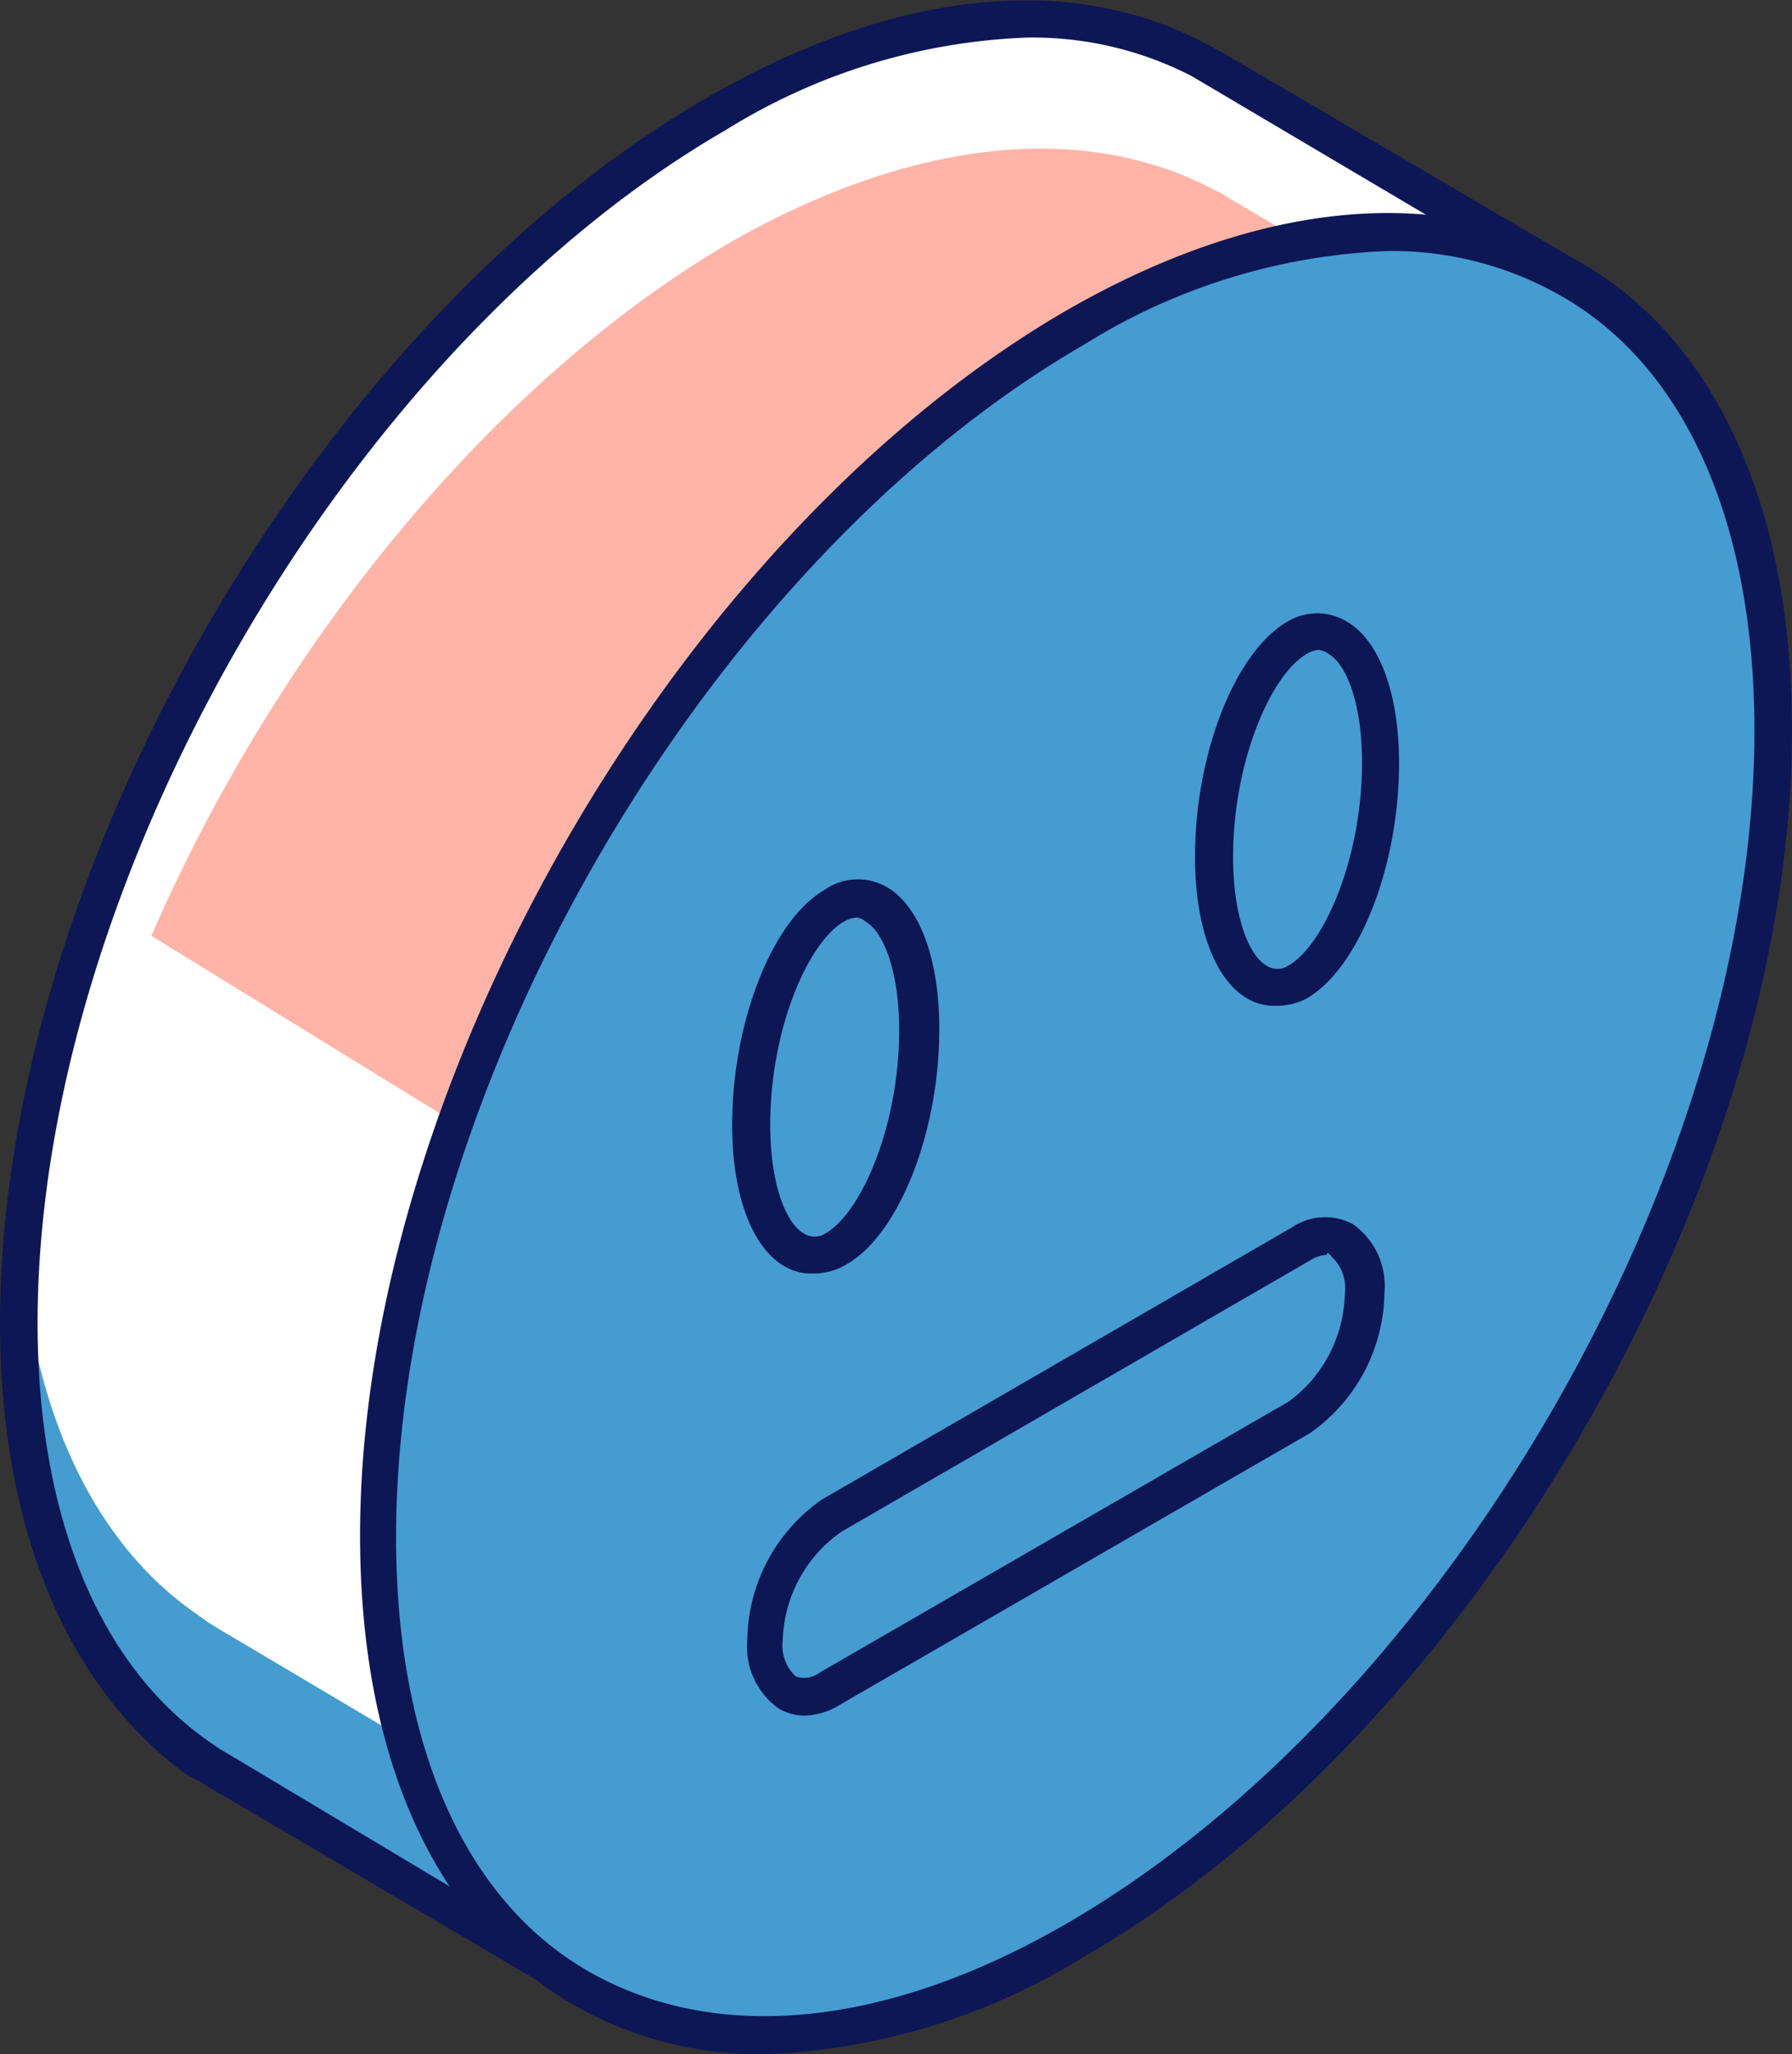
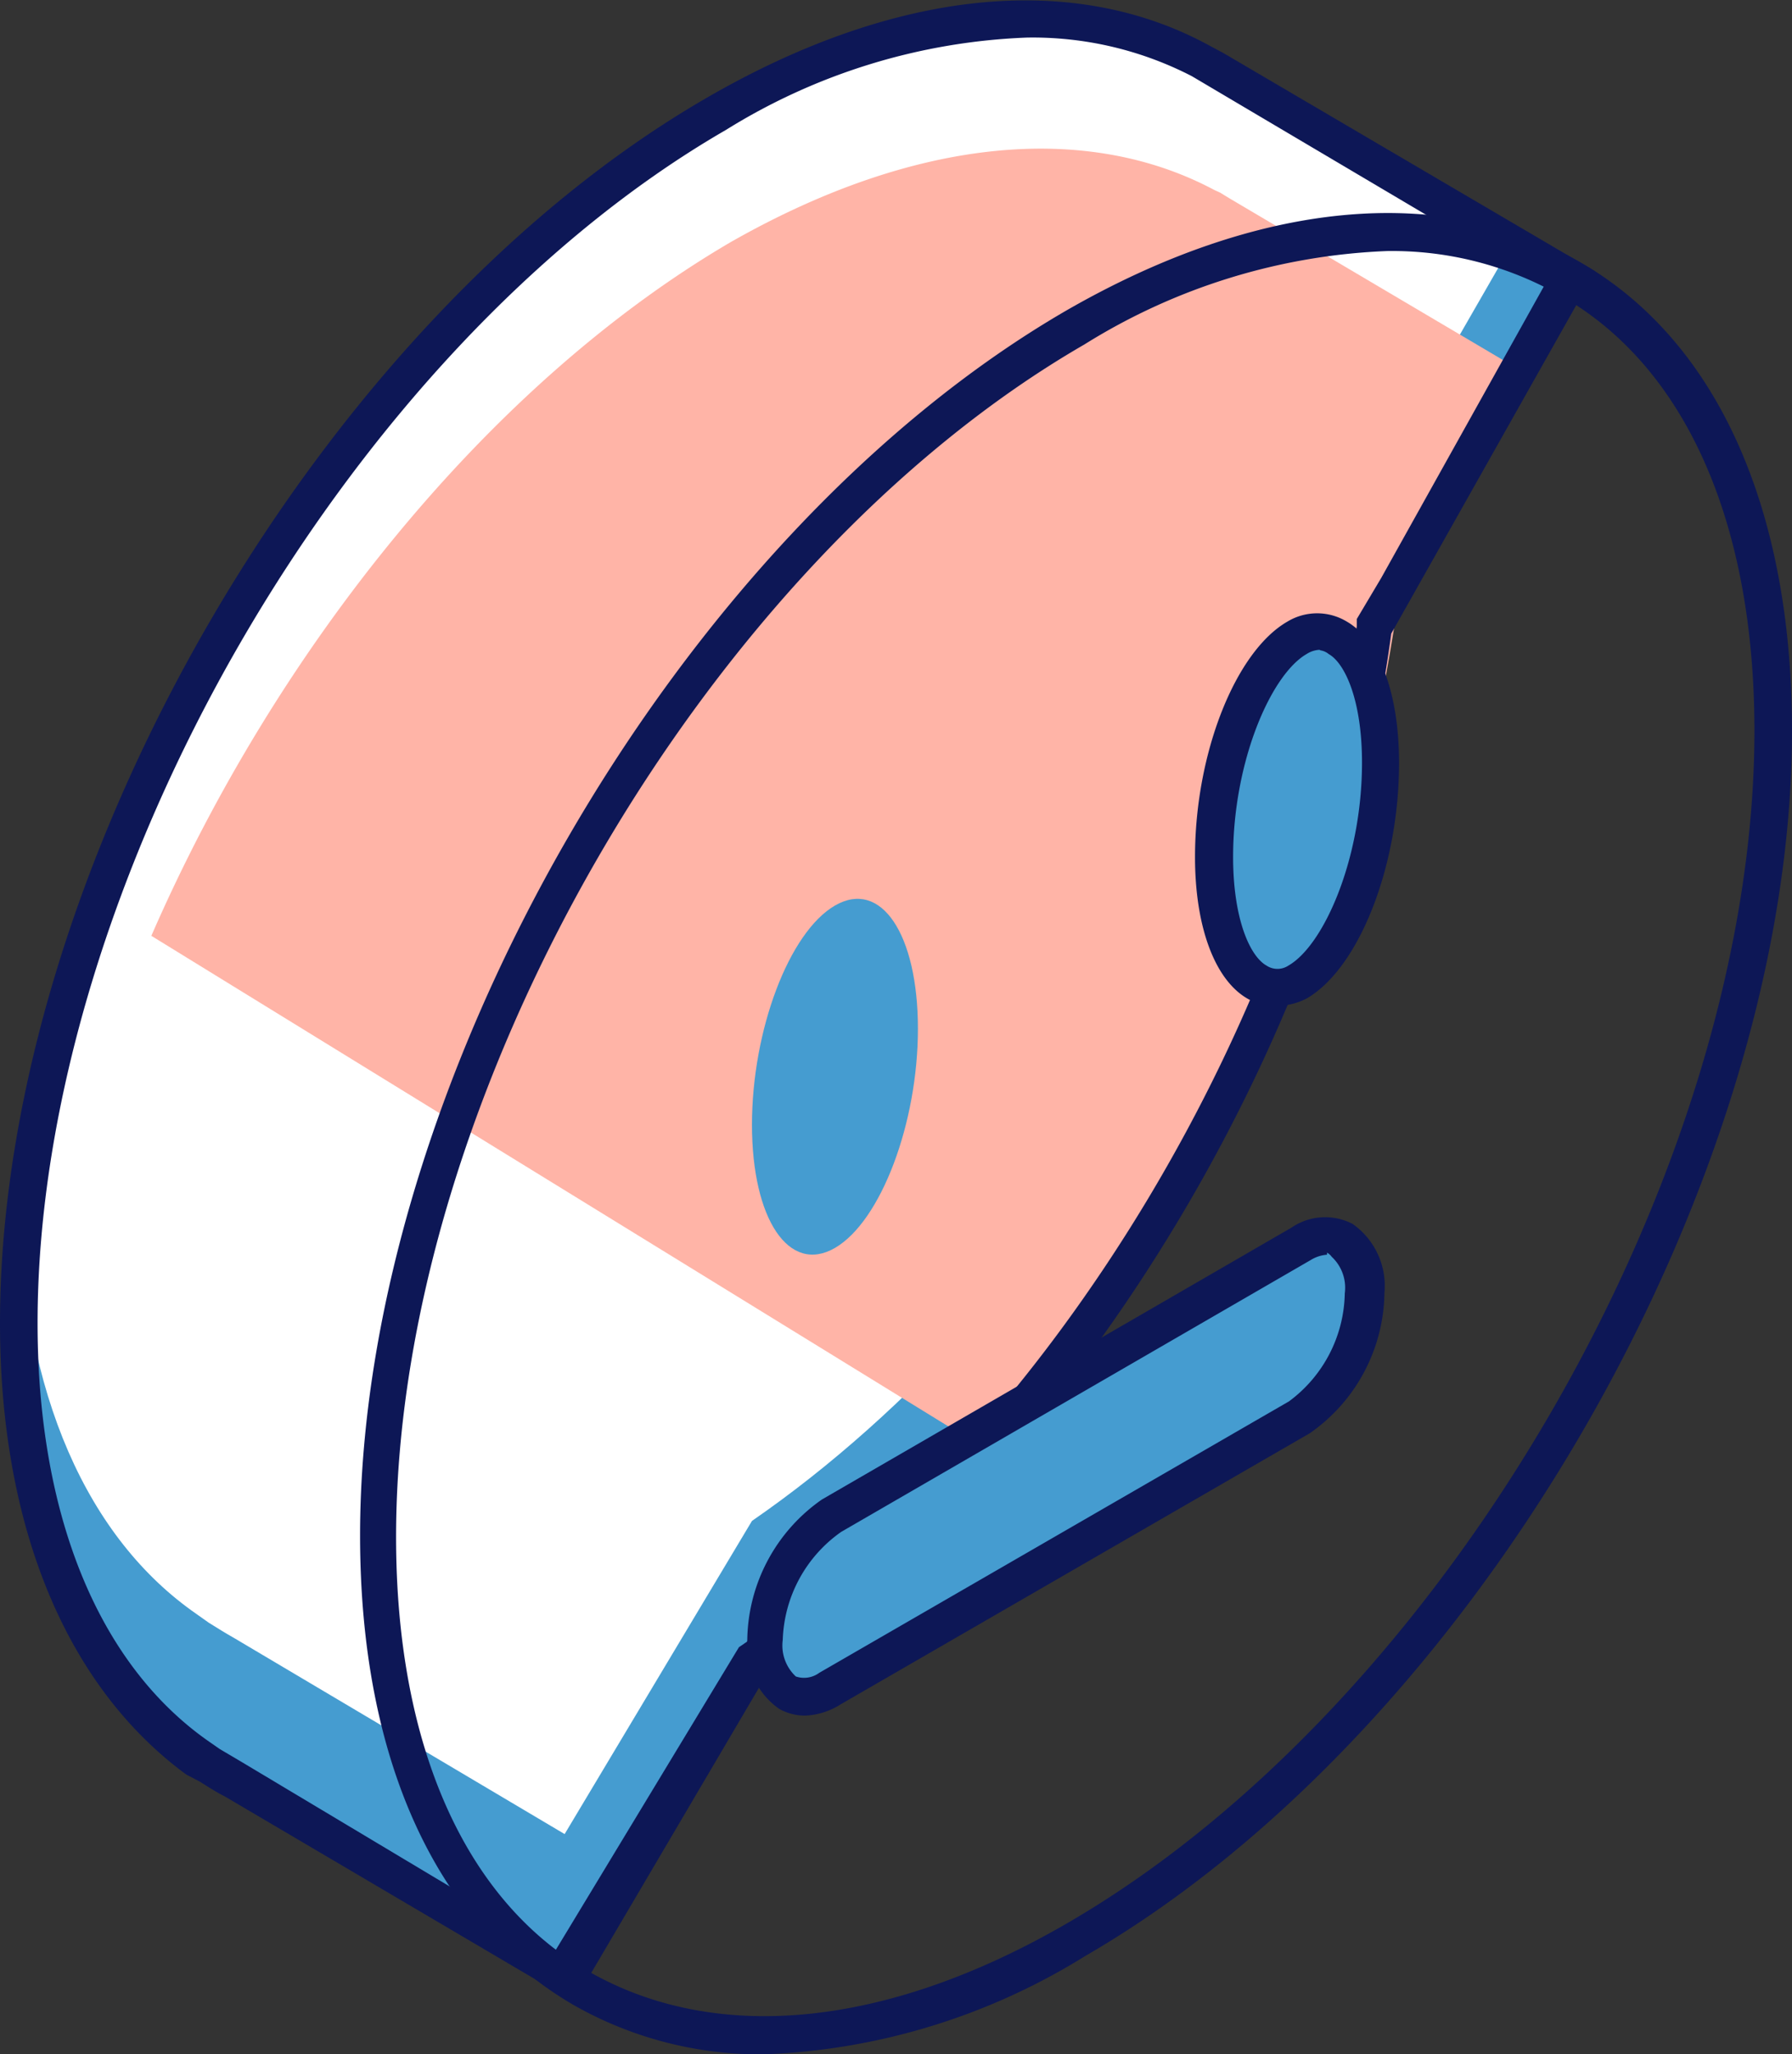
<svg xmlns="http://www.w3.org/2000/svg" viewBox="0 0 34.34 39.36">
  <rect x="0" y="0" width="34.34" height="39.36" fill="#333333" stroke="none" />
  <defs>
    <style>.cls-1{fill:#459cd0;}.cls-2{fill:#fff;}.cls-3{fill:#ffb4a7;}.cls-4{fill:#0d1756;}</style>
  </defs>
  <title>Ресурс 13</title>
  <g id="Слой_2" data-name="Слой 2">
    <g id="content">
      <g id="illustration">
        <g id="_Группа_" data-name="&lt;Группа&gt;">
          <g id="_Группа_2" data-name="&lt;Группа&gt;">
            <g id="_Группа_3" data-name="&lt;Группа&gt;">
              <path id="_Контур_" data-name="&lt;Контур&gt;" class="cls-1" d="M30.09,5.33l-6.8-4-.18-.11L23,1.15c-2.4-1.28-5.67-1.05-9.27,1C6.35,6.45.36,16.82.36,25.35c0,4,1.3,6.8,3.41,8.31l.24.17c.16.1.32.2.48.29l6.34,3.76,3.59-6c6.09-4.2,11-12.42,11.9-19.86l.47-.79Z" />
              <path id="_Контур_2" data-name="&lt;Контур&gt;" class="cls-2" d="M13.58,2.06C6.85,5.95,1.29,14.91.36,22.92c.06,3.81,1.34,6.57,3.4,8l.24.17c.16.1.32.2.48.29l6.34,3.76,3.59-6c6.09-4.2,11-12.42,11.9-19.86l.47-.79L29,4.63,23.13,1.19,23,1.09,22.85,1C20.44-.25,17.18,0,13.58,2.06Z" />
              <path id="_Контур_3" data-name="&lt;Контур&gt;" class="cls-3" d="M23.56,3.8l-.18-.11-.11-.05c-2.4-1.28-5.67-1.05-9.27,1C9.37,7.35,5.3,12.42,2.9,17.93l16.25,10a30.9,30.9,0,0,0,7.58-16l.47-.79,2.18-3.9Z" />
              <path id="_Составной_контур_" data-name="&lt;Составной контур&gt;" class="cls-4" d="M11,38.36,4.31,34.42c-.16-.08-.33-.19-.49-.29L3.57,34C1.27,32.31,0,29.25,0,25.35,0,16.72,6.08,6.18,13.55,1.87c3.58-2.07,7-2.43,9.62-1l.28.15L30.57,5.2l-3.91,6.94c-1,7.56-5.88,15.76-12,20ZM19.68.72a11.75,11.75,0,0,0-5.77,1.77C6.64,6.69.72,16.95.72,25.35c0,3.67,1.16,6.52,3.26,8l.23.16.44.26,6,3.59,3.51-5.8C20.21,27.45,25,19.39,26,12l0-.14.47-.79L29.6,5.46l-6.76-4A6.65,6.65,0,0,0,19.68.72Z" />
            </g>
            <g id="_Группа_4" data-name="&lt;Группа&gt;">
              <g id="_Группа_5" data-name="&lt;Группа&gt;">
-                 <path id="_Контур_4" data-name="&lt;Контур&gt;" class="cls-1" d="M34,14c0,8.53-6,18.9-13.37,23.17S7.23,38,7.23,29.45s6-18.9,13.37-23.17S34,5.48,34,14Z" />
                <path id="_Составной_контур_2" data-name="&lt;Составной контур&gt;" class="cls-4" d="M14.63,39.36A7.23,7.23,0,0,1,11,38.42c-2.64-1.53-4.1-4.71-4.1-9,0-8.63,6.08-19.16,13.55-23.48C24.11,3.84,27.6,3.51,30.24,5s4.1,4.71,4.1,9c0,8.63-6.08,19.16-13.55,23.48A12.51,12.51,0,0,1,14.63,39.36ZM26.58,4.81A11.81,11.81,0,0,0,20.78,6.6C13.51,10.8,7.59,21,7.59,29.45c0,4,1.33,7,3.74,8.35s5.64,1.06,9.1-.94C27.7,32.66,33.62,22.41,33.62,14c0-4-1.33-7-3.74-8.35A6.52,6.52,0,0,0,26.58,4.81Z" />
              </g>
              <g id="_Группа_6" data-name="&lt;Группа&gt;">
                <path id="_Контур_5" data-name="&lt;Контур&gt;" class="cls-1" d="M17.59,19.71c0,1.81-.71,3.69-1.59,4.2s-1.59-.55-1.59-2.36.71-3.69,1.59-4.2S17.59,17.89,17.59,19.71Z" />
-                 <path id="_Составной_контур_3" data-name="&lt;Составной контур&gt;" class="cls-4" d="M15.56,24.4a1,1,0,0,1-.53-.14c-.62-.36-1-1.37-1-2.7,0-2,.78-3.94,1.77-4.51A1.11,1.11,0,0,1,17,17c.62.36,1,1.37,1,2.71,0,2-.78,3.94-1.77,4.51A1.23,1.23,0,0,1,15.56,24.4Zm.86-6.82a.5.5,0,0,0-.25.08c-.68.39-1.41,2.05-1.41,3.89,0,1.18.32,1.9.64,2.08a.38.38,0,0,0,.42,0c.68-.39,1.41-2.05,1.41-3.89,0-1.18-.32-1.9-.64-2.08A.32.32,0,0,0,16.43,17.58Z" />
              </g>
              <g id="_Группа_7" data-name="&lt;Группа&gt;">
                <path id="_Контур_6" data-name="&lt;Контур&gt;" class="cls-1" d="M26.46,14.58c0,1.81-.71,3.69-1.59,4.2s-1.59-.55-1.59-2.36.71-3.69,1.59-4.2S26.46,12.77,26.46,14.58Z" />
                <path id="_Составной_контур_4" data-name="&lt;Составной контур&gt;" class="cls-4" d="M24.43,19.27a1,1,0,0,1-.53-.14c-.62-.36-1-1.37-1-2.71,0-2,.78-3.94,1.77-4.51a1.1,1.1,0,0,1,1.14,0c.62.36,1,1.37,1,2.71,0,2-.78,3.94-1.77,4.51A1.23,1.23,0,0,1,24.43,19.27Zm.86-6.82a.5.5,0,0,0-.25.08c-.68.39-1.41,2.05-1.41,3.89,0,1.18.32,1.9.64,2.08a.38.38,0,0,0,.42,0c.68-.39,1.41-2.05,1.41-3.89,0-1.18-.32-1.9-.64-2.08A.32.32,0,0,0,25.3,12.46Z" />
              </g>
              <g id="_Группа_8" data-name="&lt;Группа&gt;">
                <path id="_Контур_7" data-name="&lt;Контур&gt;" class="cls-1" d="M24.94,27.15l-9,5.21c-.69.4-1.25,0-1.25-.94h0A3,3,0,0,1,15.92,29l9-5.21c.69-.4,1.25,0,1.25.94h0A3,3,0,0,1,24.94,27.15Z" />
                <path id="_Составной_контур_5" data-name="&lt;Составной контур&gt;" class="cls-4" d="M15.43,32.87a1,1,0,0,1-.5-.13,1.45,1.45,0,0,1-.61-1.32,3.33,3.33,0,0,1,1.43-2.69l9-5.21a1.14,1.14,0,0,1,1.17-.07,1.45,1.45,0,0,1,.61,1.32,3.33,3.33,0,0,1-1.43,2.69l-9,5.2A1.36,1.36,0,0,1,15.43,32.87Zm10-8.83a.68.68,0,0,0-.31.1l-9,5.21A2.63,2.63,0,0,0,15,31.42a.81.81,0,0,0,.25.7.49.49,0,0,0,.45-.07l9-5.2a2.63,2.63,0,0,0,1.07-2.07.81.81,0,0,0-.25-.7A.28.28,0,0,0,25.43,24Z" />
              </g>
            </g>
          </g>
        </g>
      </g>
    </g>
  </g>
</svg>